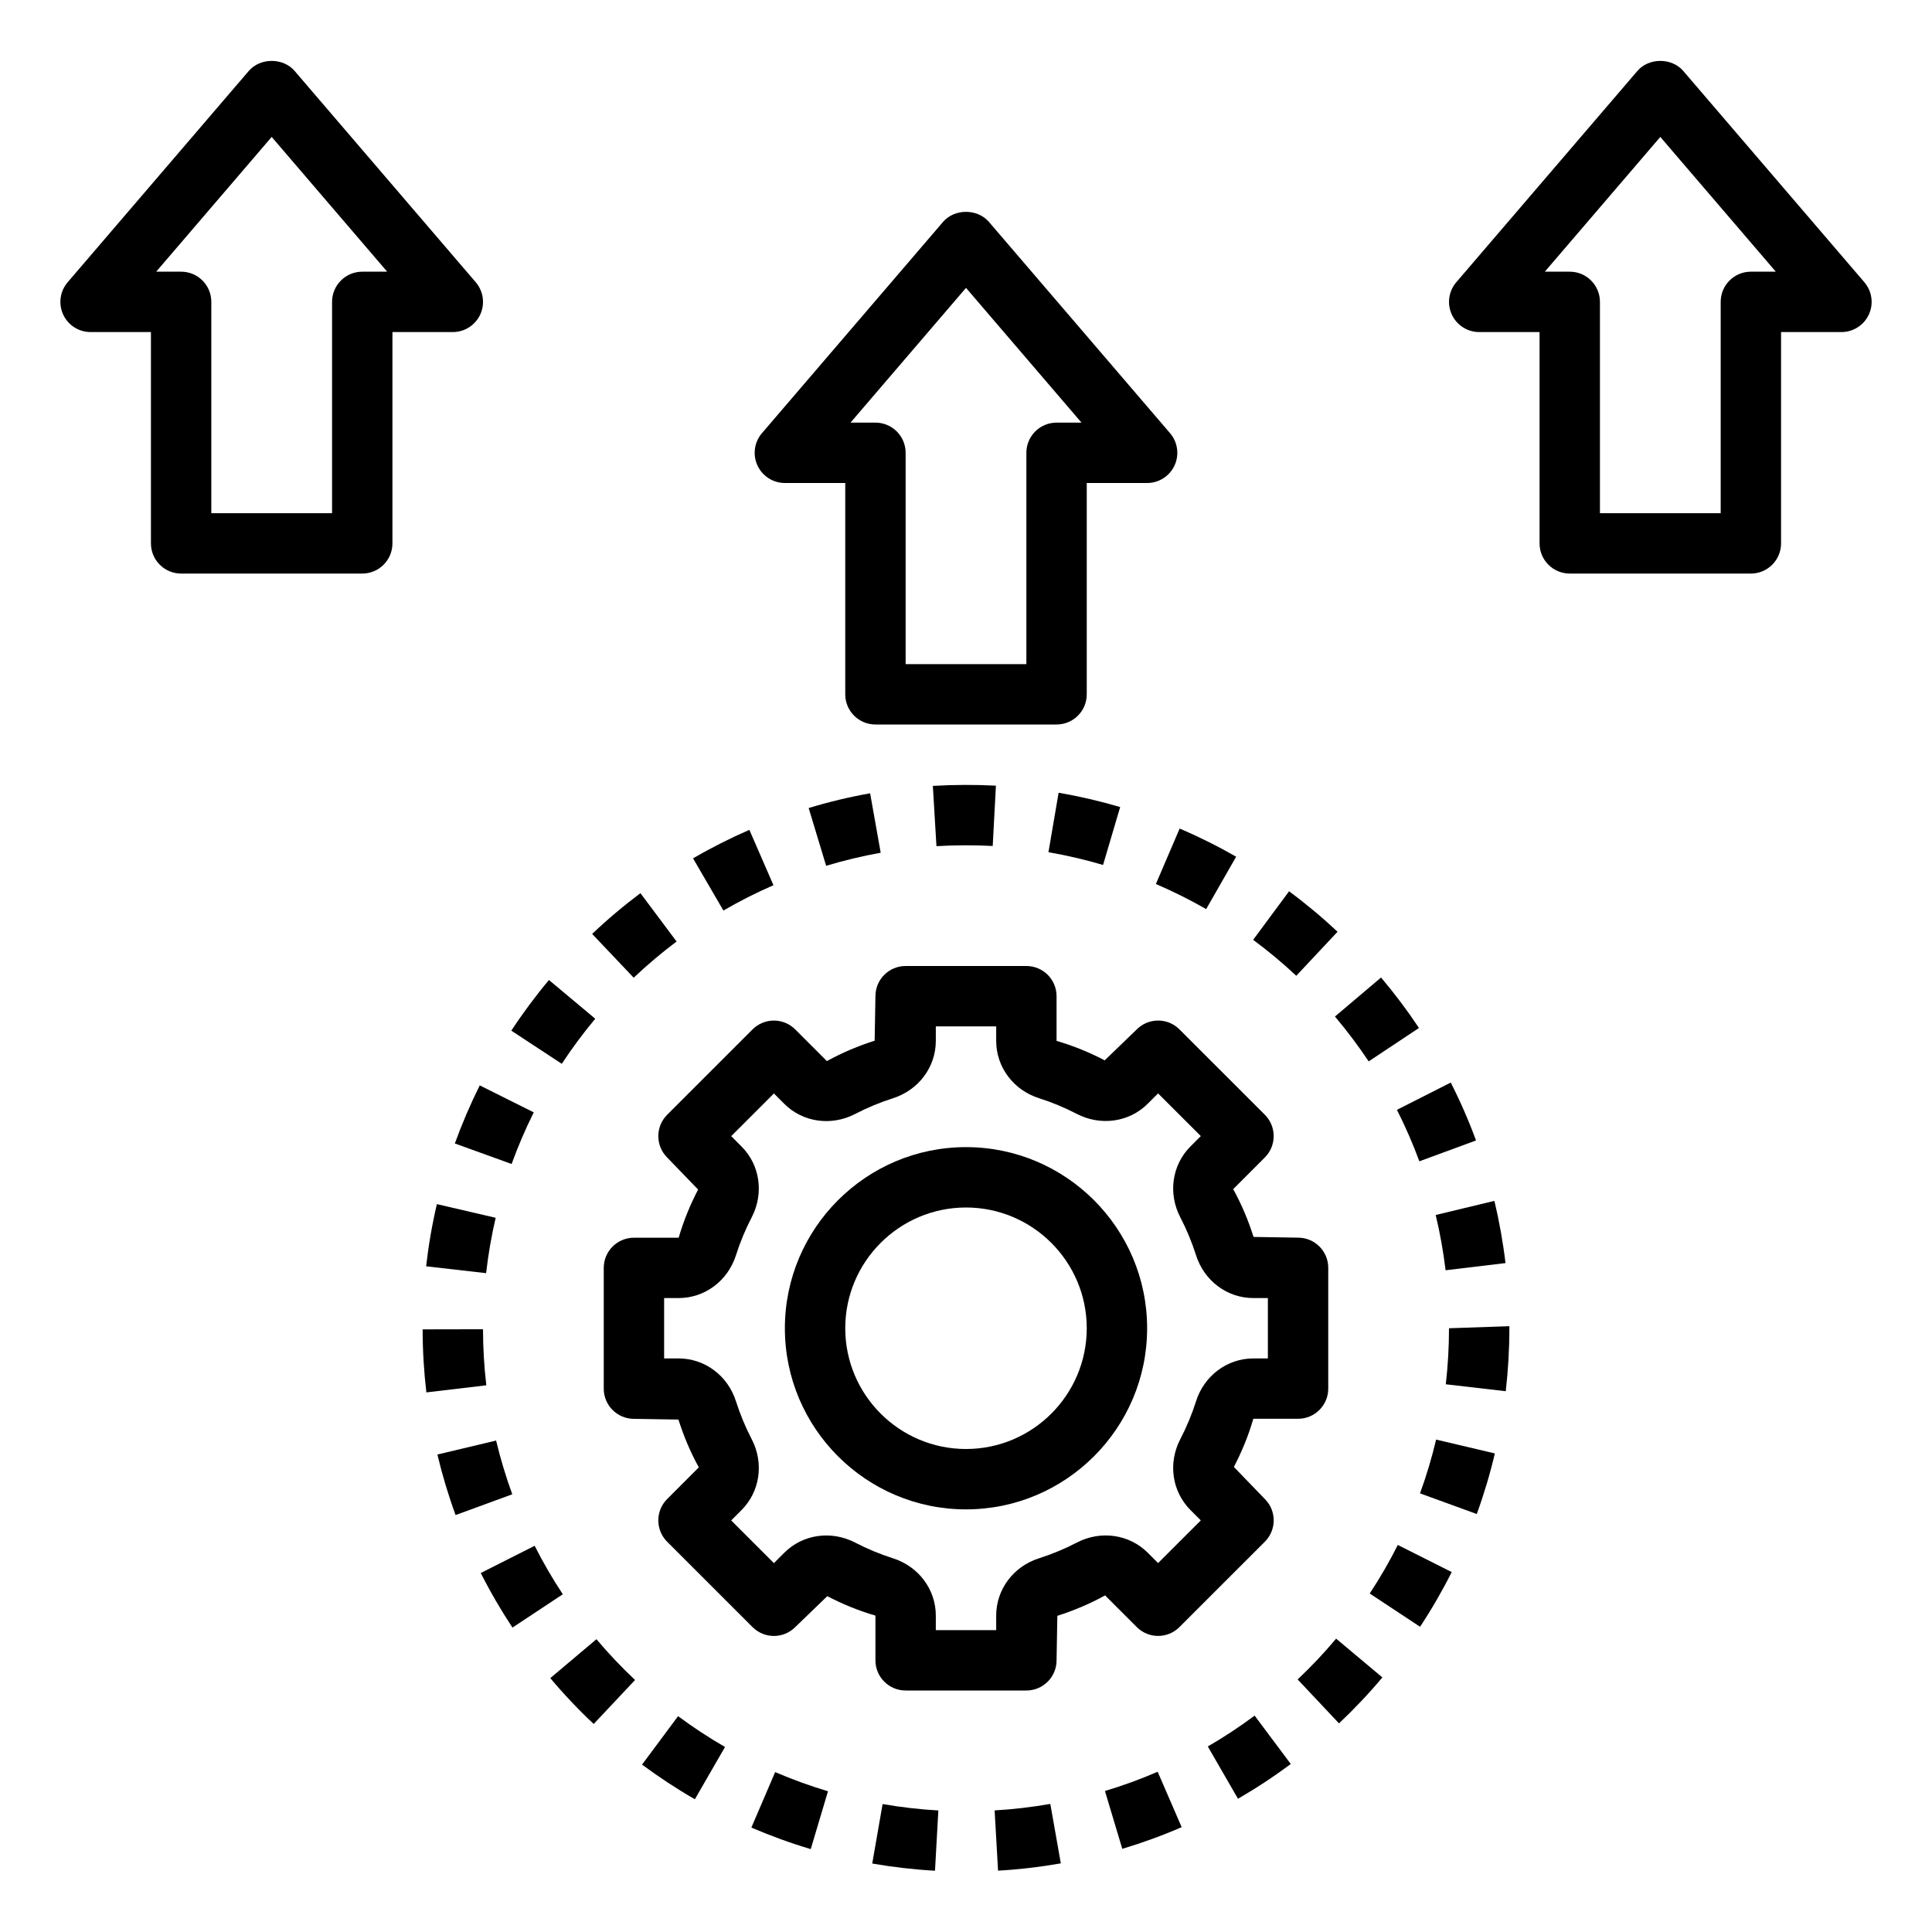
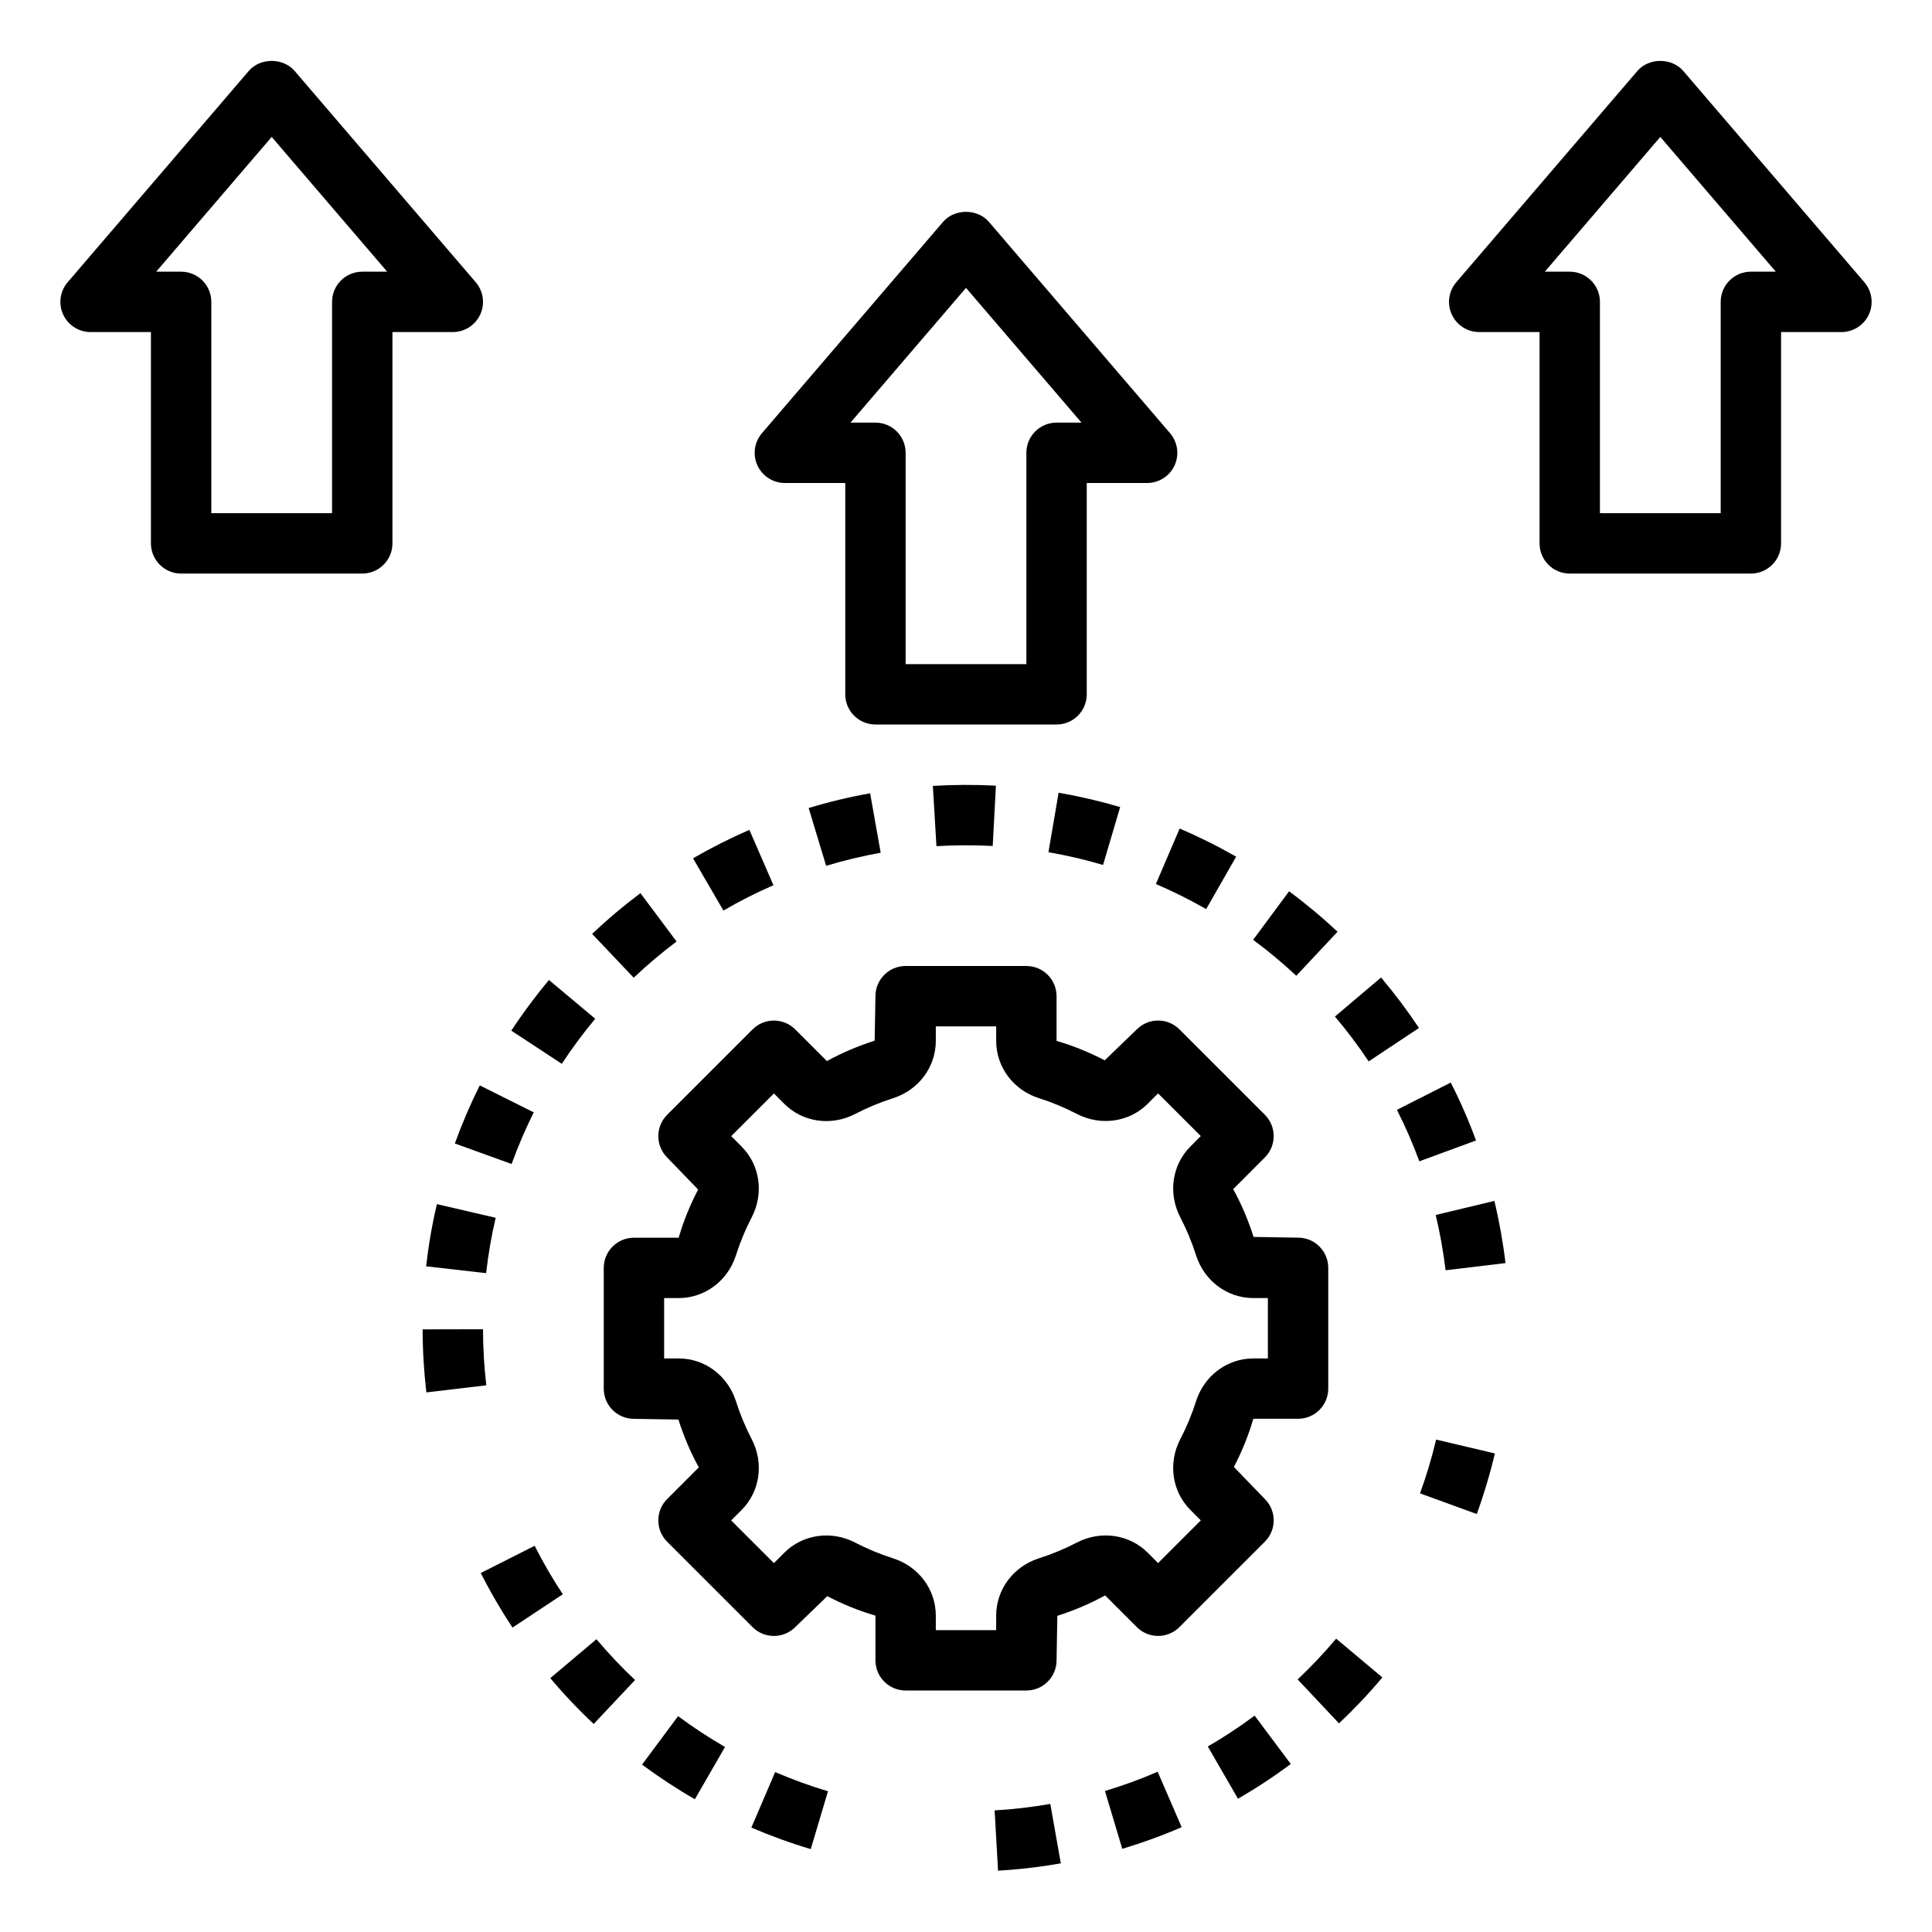
<svg xmlns="http://www.w3.org/2000/svg" id="Layer_1_1_" height="512" viewBox="0 0 64 64" width="512">
  <path d="m22.1 38.343 1.026 1.062c-.262.504-.481 1.033-.644 1.596h-1.482c-.552 0-1 .447-1 1v4c0 .553.448 1 1 1l1.474.024c.171.538.39 1.067.675 1.583l-1.049 1.05c-.39.391-.39 1.023 0 1.414l2.829 2.828c.391.391 1.023.391 1.414 0l1.062-1.025c.503.262 1.031.48 1.595.644v1.481c0 .553.448 1 1 1h4c.552 0 1-.447 1-1l.026-1.474c.538-.172 1.065-.391 1.582-.676l1.049 1.049c.391.391 1.023.391 1.414 0l2.829-2.828c.391-.391.391-1.023 0-1.414l-1.026-1.062c.262-.504.481-1.033.644-1.596h1.482c.552 0 1-.447 1-1v-4c0-.553-.448-1-1-1l-1.474-.024c-.171-.538-.39-1.067-.675-1.583l1.049-1.05c.39-.391.39-1.023 0-1.414l-2.829-2.828c-.391-.391-1.023-.391-1.414 0l-1.062 1.025c-.503-.262-1.031-.48-1.595-.644v-1.481c0-.553-.448-1-1-1h-4c-.552 0-1 .447-1 1l-.026 1.474c-.538.172-1.065.391-1.582.676l-1.049-1.049c-.391-.391-1.023-.391-1.414 0l-2.829 2.828c-.39.39-.39 1.023 0 1.414zm2.464-.364-.342-.343 1.415-1.414.341.342c.613.613 1.557.749 2.349.338.403-.209.826-.385 1.254-.521.849-.271 1.419-1.033 1.419-1.899v-.482h2v.482c0 .865.57 1.628 1.418 1.897.43.137.852.312 1.254.521.792.409 1.736.275 2.349-.338l.342-.342 1.415 1.414-.341.342c-.614.613-.75 1.557-.338 2.349.209.402.384.825.521 1.255.27.85 1.032 1.42 1.898 1.42h.482v2h-.482c-.865 0-1.628.57-1.898 1.419-.136.43-.312.853-.521 1.255-.412.792-.276 1.735.337 2.348l.342.343-1.415 1.414-.341-.342c-.613-.612-1.557-.749-2.349-.338-.403.209-.826.385-1.254.521-.849.27-1.419 1.032-1.419 1.898v.482h-2v-.482c0-.865-.57-1.628-1.418-1.897-.43-.137-.852-.312-1.254-.521-.793-.411-1.737-.275-2.349.338l-.342.342-1.415-1.414.341-.342c.614-.613.75-1.557.338-2.349-.209-.402-.384-.825-.521-1.255-.27-.85-1.032-1.42-1.898-1.42h-.482v-2h.482c.865 0 1.628-.57 1.898-1.419.136-.43.312-.853.521-1.255.411-.792.276-1.735-.337-2.347z" />
-   <path d="m32 50c3.309 0 6-2.691 6-6s-2.691-6-6-6-6 2.691-6 6 2.691 6 6 6zm0-10c2.206 0 4 1.794 4 4s-1.794 4-4 4-4-1.794-4-4 1.794-4 4-4z" />
  <path d="m19.616 30.937 1.376 1.451c.451-.427.929-.831 1.421-1.199l-1.198-1.602c-.554.415-1.092.869-1.599 1.35z" />
  <path d="m31.021 28.03c.62-.036 1.248-.038 1.864-.006l.106-1.998c-.688-.036-1.397-.033-2.089.008z" />
  <path d="m19.667 57.109 1.37-1.457c-.448-.422-.879-.876-1.279-1.351l-1.529 1.289c.449.534.933 1.046 1.438 1.519z" />
-   <path d="m14.489 48.183c.162.679.364 1.353.603 2.005l1.878-.688c-.212-.579-.392-1.178-.536-1.78z" />
  <path d="m18.644 52.812c-.341-.515-.655-1.056-.933-1.606l-1.785.902c.313.62.667 1.228 1.05 1.808z" />
  <path d="m24.89 60.541c.641.275 1.303.516 1.967.713l.571-1.916c-.591-.177-1.179-.39-1.75-.635z" />
  <path d="m23.018 59.603.999-1.732c-.535-.309-1.058-.652-1.555-1.021l-1.193 1.605c.559.414 1.147.801 1.749 1.148z" />
-   <path d="m28.894 61.732c.686.119 1.386.2 2.079.238l.111-1.996c-.616-.035-1.237-.106-1.847-.213z" />
  <path d="m16.11 45.89c-.072-.61-.109-1.235-.11-1.857l-2 .004c.001.699.043 1.401.124 2.088z" />
  <path d="m40.01 57.854 1 1.732c.6-.347 1.188-.734 1.748-1.152l-1.197-1.602c-.497.37-1.019.715-1.551 1.022z" />
  <path d="m14.116 41.948 1.987.227c.07-.615.176-1.232.317-1.834l-1.948-.453c-.158.675-.278 1.369-.356 2.06z" />
  <path d="m34.731 28.231c.607.104 1.216.246 1.809.422l.567-1.918c-.668-.197-1.354-.357-2.039-.475z" />
  <path d="m16.938 34.142 1.672 1.098c.341-.52.714-1.021 1.108-1.493l-1.533-1.283c-.444.529-.864 1.094-1.247 1.678z" />
  <path d="m15.067 37.879 1.881.68c.209-.579.456-1.154.733-1.711l-1.789-.893c-.311.625-.589 1.273-.825 1.924z" />
  <path d="m39.956 30.115.993-1.736c-.604-.346-1.234-.66-1.871-.933l-.788 1.838c.567.243 1.127.523 1.666.831z" />
  <path d="m49.519 48.147-1.946-.459c-.142.601-.321 1.2-.533 1.782l1.88.684c.238-.655.44-1.331.599-2.007z" />
  <path d="m46.275 36.765c.28.552.53 1.126.743 1.705l1.877-.691c-.24-.652-.521-1.298-.837-1.918z" />
  <path d="m41.512 31.133c.497.367.978.769 1.429 1.191l1.367-1.459c-.507-.476-1.048-.927-1.606-1.34z" />
  <path d="m26.788 26.767.579 1.914c.592-.179 1.2-.324 1.807-.433l-.35-1.969c-.683.121-1.368.285-2.036.488z" />
-   <path d="m50 44v-.068l-2 .068c0 .619-.036 1.244-.106 1.856l1.986.23c.079-.688.12-1.39.12-2.086z" />
  <path d="m49.872 41.841c-.083-.692-.207-1.386-.369-2.06l-1.944.467c.144.599.254 1.215.328 1.831z" />
  <path d="m44.356 57.089c.502-.473.986-.985 1.437-1.522l-1.532-1.285c-.4.478-.83.932-1.275 1.351z" />
  <path d="m44.222 33.674c.399.472.775.972 1.117 1.486l1.666-1.107c-.384-.578-.807-1.141-1.256-1.672z" />
  <path d="m36.603 59.329.574 1.916c.667-.2 1.33-.441 1.967-.718l-.795-1.836c-.566.247-1.154.46-1.746.638z" />
-   <path d="m48.09 52.077-1.786-.898c-.279.554-.592 1.096-.931 1.608l1.669 1.102c.381-.577.734-1.187 1.048-1.812z" />
  <path d="m32.948 59.972.114 1.996c.694-.039 1.393-.121 2.079-.242l-.348-1.969c-.608.106-1.23.18-1.845.215z" />
  <path d="m22.958 28.434 1.006 1.729c.534-.311 1.091-.593 1.658-.839l-.798-1.834c-.637.277-1.265.594-1.866.944z" />
  <path d="m32.759 7.35c-.38-.443-1.139-.443-1.519 0l-6 7c-.254.296-.312.714-.149 1.068.164.354.518.582.909.582h2v7c0 .553.448 1 1 1h6c.552 0 1-.447 1-1v-7h2c.391 0 .745-.228.909-.582.163-.354.104-.772-.149-1.068zm2.241 6.65c-.552 0-1 .447-1 1v7h-4v-7c0-.553-.448-1-1-1h-.826l3.826-4.464 3.826 4.464z" />
  <path d="m52 19h6c.552 0 1-.447 1-1v-7h2c.391 0 .745-.228.909-.582.163-.354.104-.772-.149-1.068l-6-7c-.38-.443-1.139-.443-1.519 0l-6 7c-.254.296-.312.714-.149 1.068s.517.582.908.582h2v7c0 .553.448 1 1 1zm3-14.464 3.826 4.464h-.826c-.552 0-1 .447-1 1v7h-4v-7c0-.553-.448-1-1-1h-.826z" />
  <path d="m13 18v-7h2c.391 0 .745-.228.909-.582.163-.354.104-.772-.149-1.068l-6-7c-.38-.443-1.139-.443-1.519 0l-6 7c-.254.296-.312.714-.149 1.068s.517.582.908.582h2v7c0 .553.448 1 1 1h6c.552 0 1-.447 1-1zm-2-8v7h-4v-7c0-.553-.448-1-1-1h-.826l3.826-4.464 3.826 4.464h-.826c-.552 0-1 .447-1 1z" />
</svg>